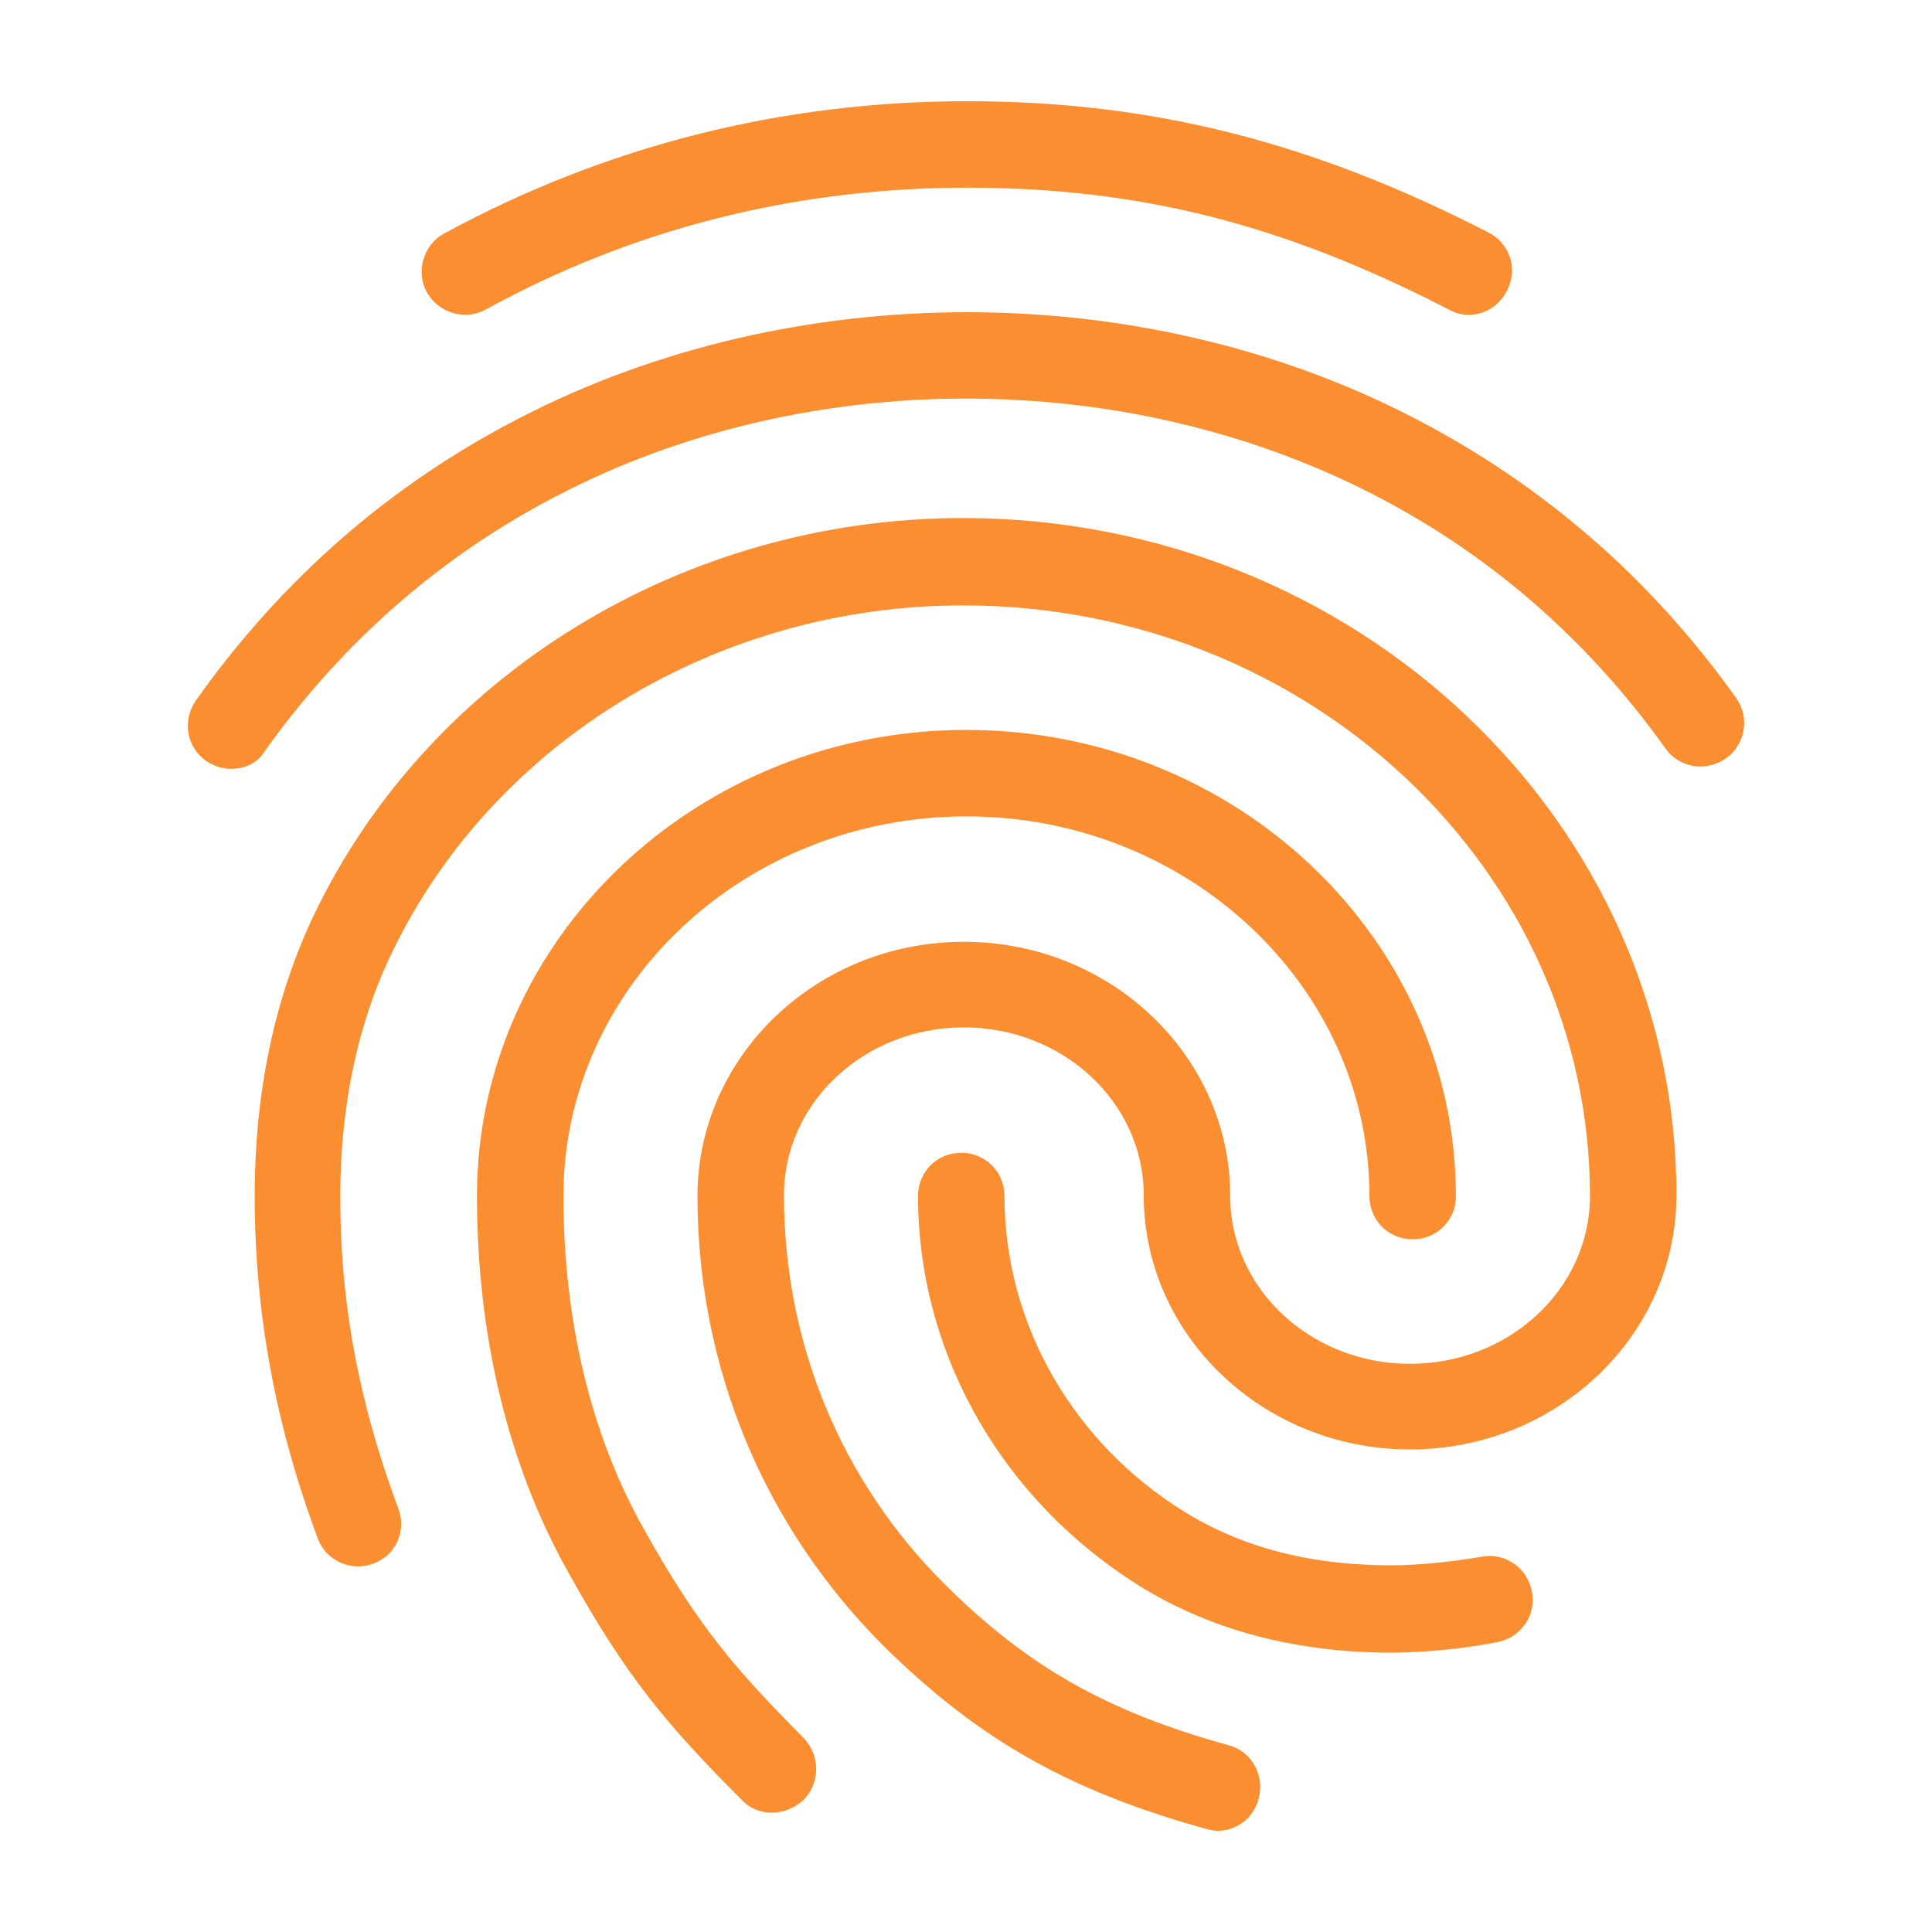
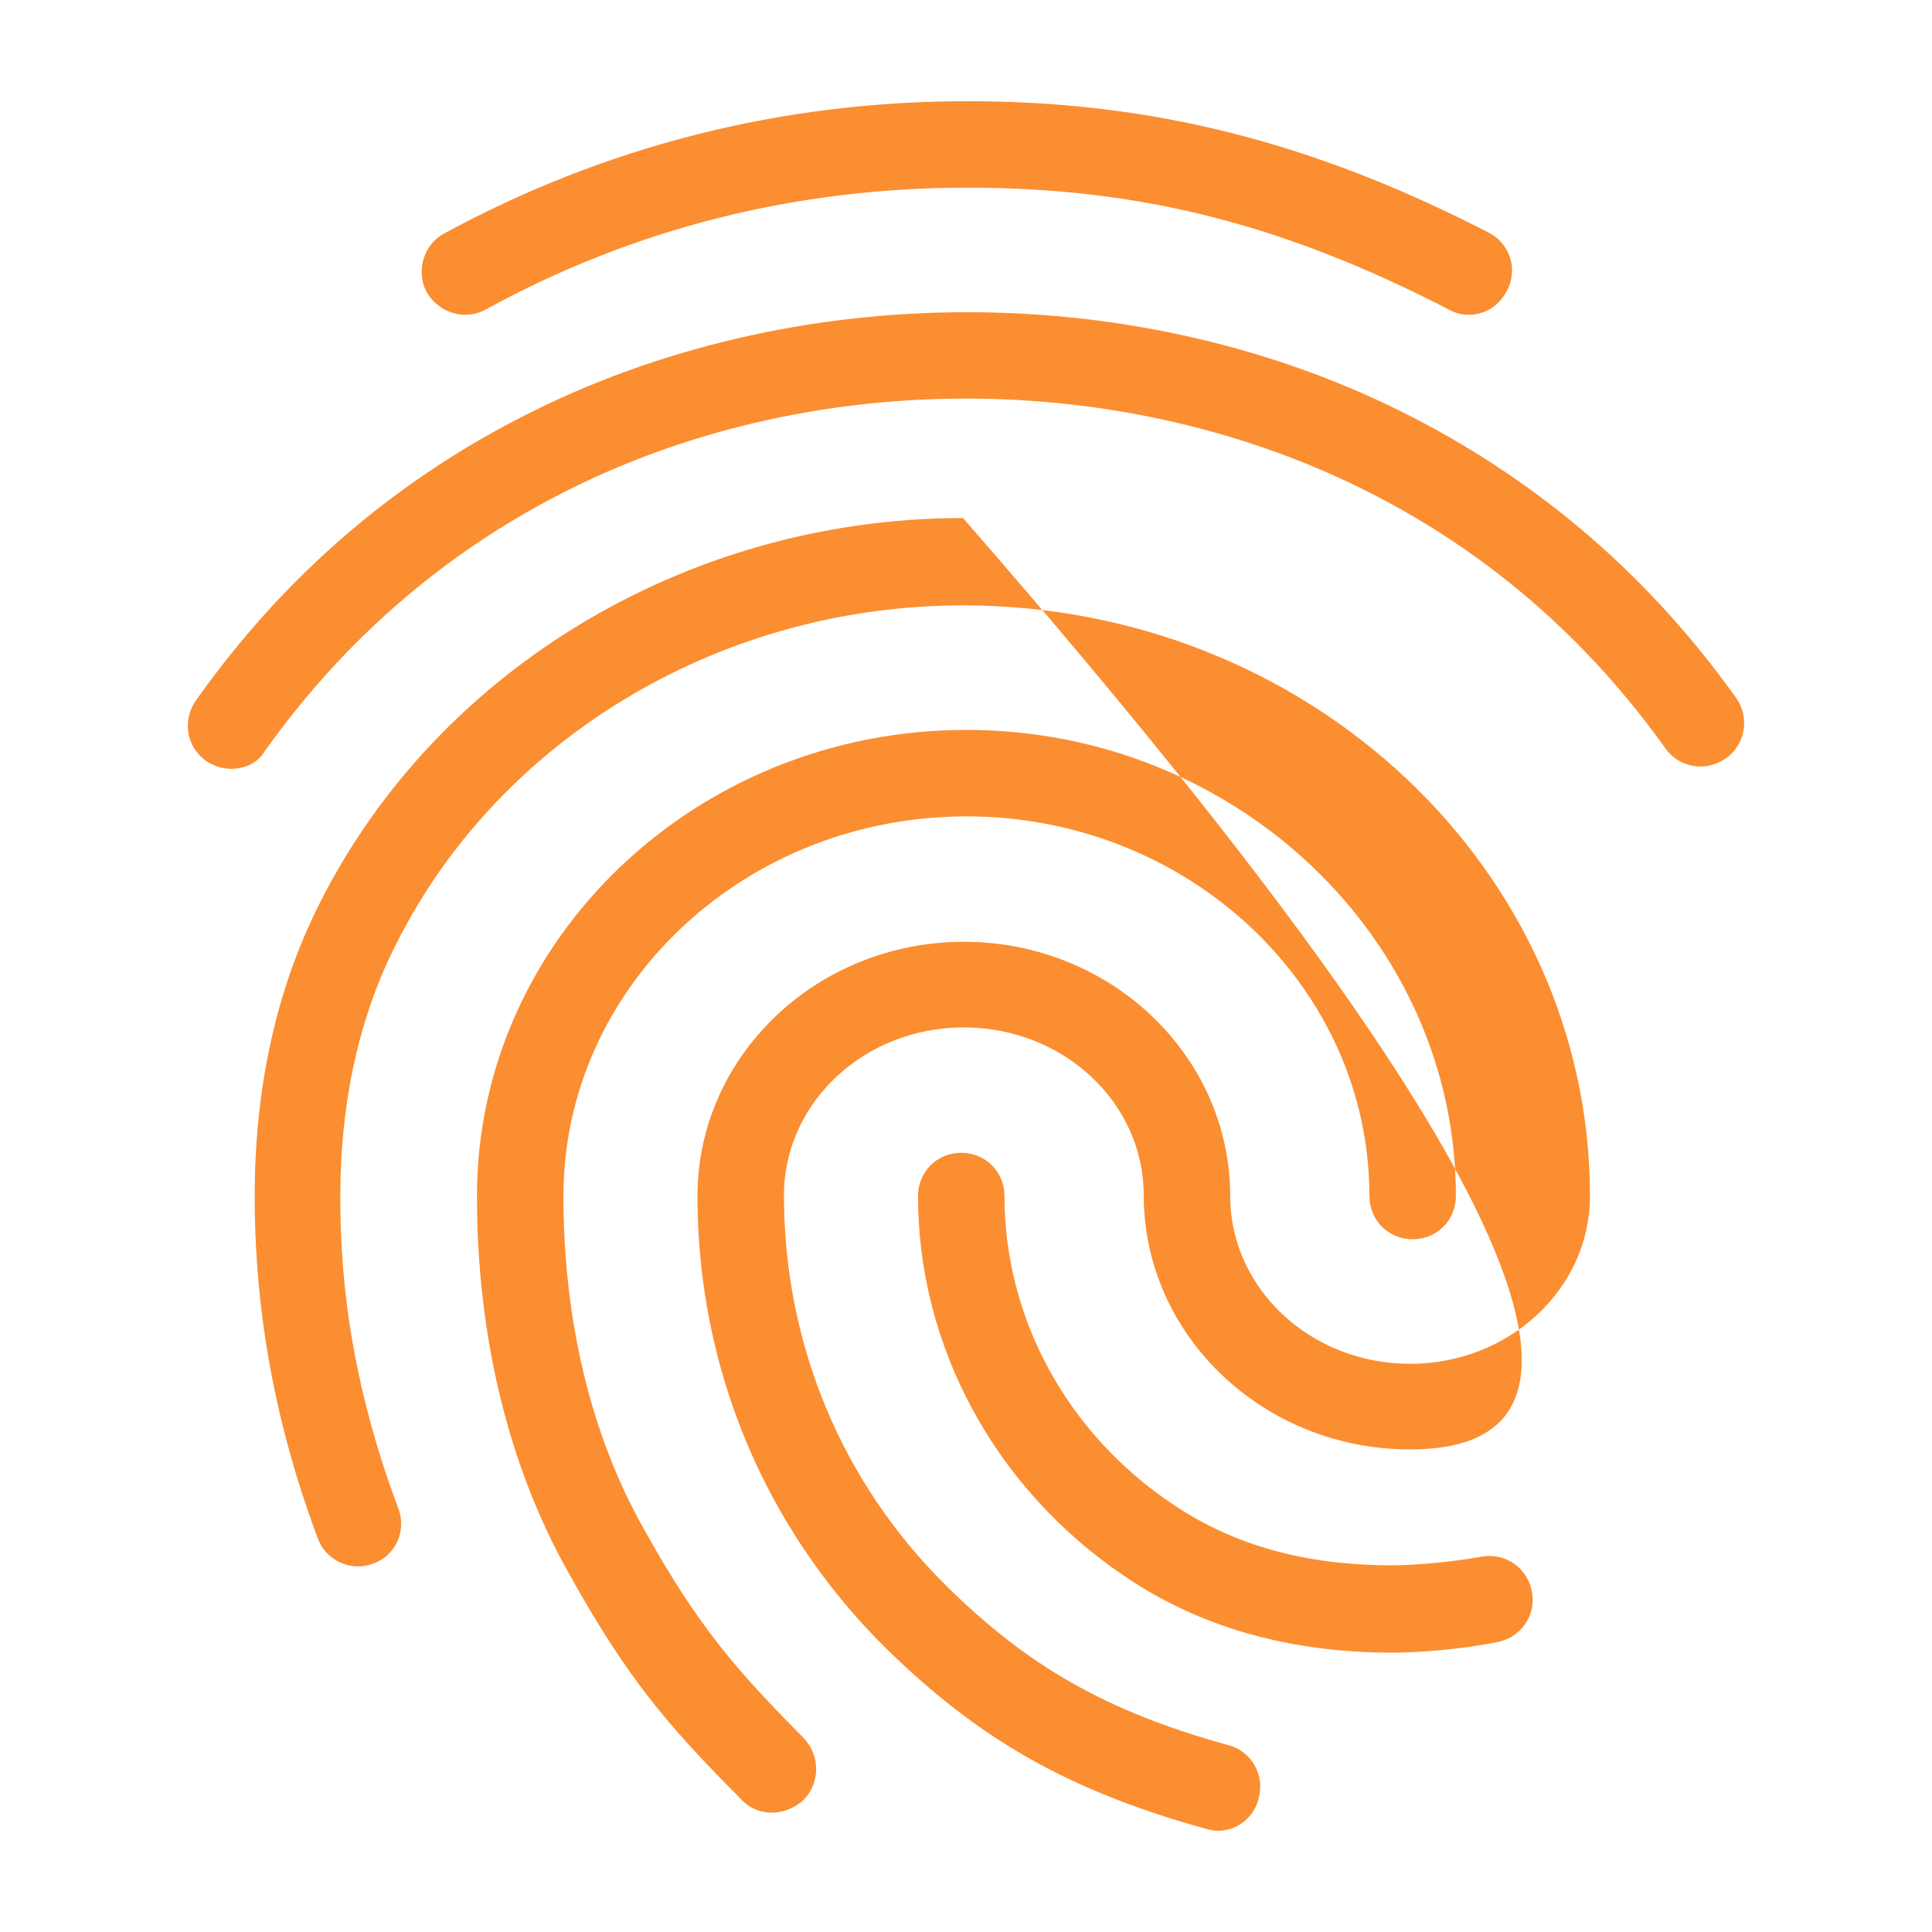
<svg xmlns="http://www.w3.org/2000/svg" width="180" height="180" viewBox="0 0 180 180" fill="none">
-   <path d="M136.853 29.329C136.208 29.329 135.563 29.168 135 28.846C119.53 20.869 106.155 17.485 90.121 17.485C74.167 17.485 59.02 21.272 45.242 28.846C43.309 29.893 40.891 29.168 39.763 27.234C38.716 25.301 39.441 22.803 41.375 21.756C56.361 13.618 72.798 9.428 90.121 9.428C107.283 9.428 122.269 13.215 138.706 21.675C140.72 22.723 141.445 25.14 140.398 27.073C139.673 28.523 138.303 29.329 136.853 29.329ZM21.554 71.629C20.748 71.629 19.943 71.388 19.217 70.904C17.364 69.615 16.961 67.118 18.251 65.264C26.227 53.984 36.379 45.121 48.465 38.917C73.765 25.865 106.155 25.784 131.535 38.837C143.621 45.041 153.773 53.823 161.749 65.023C163.039 66.795 162.636 69.374 160.783 70.663C158.929 71.952 156.432 71.549 155.142 69.696C147.891 59.544 138.706 51.567 127.829 46.008C104.705 34.163 75.134 34.163 52.091 46.088C41.133 51.728 31.948 59.785 24.696 69.938C24.052 71.066 22.843 71.629 21.554 71.629ZM71.912 168.88C70.864 168.88 69.817 168.477 69.092 167.671C62.082 160.662 58.295 156.149 52.897 146.4C47.337 136.49 44.437 124.404 44.437 111.432C44.437 87.502 64.902 68.004 90.04 68.004C115.179 68.004 135.644 87.502 135.644 111.432C135.644 113.688 133.872 115.461 131.616 115.461C129.359 115.461 127.587 113.688 127.587 111.432C127.587 91.934 110.747 76.061 90.04 76.061C69.333 76.061 52.494 91.934 52.494 111.432C52.494 123.035 55.072 133.75 59.987 142.452C65.143 151.718 68.689 155.666 74.893 161.951C76.424 163.562 76.424 166.06 74.893 167.671C74.007 168.477 72.959 168.88 71.912 168.88ZM129.682 153.974C120.094 153.974 111.634 151.557 104.705 146.803C92.699 138.665 85.528 125.452 85.528 111.432C85.528 109.176 87.301 107.403 89.557 107.403C91.813 107.403 93.585 109.176 93.585 111.432C93.585 122.793 99.386 133.509 109.217 140.116C114.937 143.983 121.625 145.836 129.682 145.836C131.616 145.836 134.838 145.595 138.061 145.031C140.237 144.628 142.332 146.078 142.734 148.334C143.137 150.509 141.687 152.604 139.431 153.007C134.838 153.893 130.81 153.974 129.682 153.974ZM113.487 170.572C113.164 170.572 112.762 170.491 112.439 170.411C99.628 166.866 91.249 162.112 82.466 153.491C71.186 142.291 64.982 127.385 64.982 111.432C64.982 98.379 76.101 87.744 89.799 87.744C103.496 87.744 114.615 98.379 114.615 111.432C114.615 120.053 122.108 127.063 131.374 127.063C140.64 127.063 148.133 120.053 148.133 111.432C148.133 81.056 121.947 56.401 89.718 56.401C66.835 56.401 45.887 69.132 36.46 88.872C33.318 95.398 31.706 103.053 31.706 111.432C31.706 117.717 32.27 127.627 37.105 140.519C37.91 142.614 36.863 144.95 34.768 145.675C32.673 146.481 30.336 145.353 29.611 143.338C25.663 132.784 23.73 122.309 23.73 111.432C23.73 101.763 25.583 92.981 29.208 85.327C39.924 62.847 63.693 48.264 89.718 48.264C126.378 48.264 156.19 76.544 156.19 111.351C156.19 124.404 145.071 135.04 131.374 135.04C117.677 135.04 106.558 124.404 106.558 111.351C106.558 102.73 99.064 95.721 89.799 95.721C80.533 95.721 73.04 102.73 73.04 111.351C73.04 125.129 78.357 138.021 88.106 147.689C95.761 155.263 103.093 159.453 114.454 162.595C116.629 163.159 117.838 165.415 117.274 167.51C116.871 169.363 115.179 170.572 113.487 170.572Z" fill="#FB8E31" />
+   <path d="M136.853 29.329C136.208 29.329 135.563 29.168 135 28.846C119.53 20.869 106.155 17.485 90.121 17.485C74.167 17.485 59.02 21.272 45.242 28.846C43.309 29.893 40.891 29.168 39.763 27.234C38.716 25.301 39.441 22.803 41.375 21.756C56.361 13.618 72.798 9.428 90.121 9.428C107.283 9.428 122.269 13.215 138.706 21.675C140.72 22.723 141.445 25.14 140.398 27.073C139.673 28.523 138.303 29.329 136.853 29.329ZM21.554 71.629C20.748 71.629 19.943 71.388 19.217 70.904C17.364 69.615 16.961 67.118 18.251 65.264C26.227 53.984 36.379 45.121 48.465 38.917C73.765 25.865 106.155 25.784 131.535 38.837C143.621 45.041 153.773 53.823 161.749 65.023C163.039 66.795 162.636 69.374 160.783 70.663C158.929 71.952 156.432 71.549 155.142 69.696C147.891 59.544 138.706 51.567 127.829 46.008C104.705 34.163 75.134 34.163 52.091 46.088C41.133 51.728 31.948 59.785 24.696 69.938C24.052 71.066 22.843 71.629 21.554 71.629ZM71.912 168.88C70.864 168.88 69.817 168.477 69.092 167.671C62.082 160.662 58.295 156.149 52.897 146.4C47.337 136.49 44.437 124.404 44.437 111.432C44.437 87.502 64.902 68.004 90.04 68.004C115.179 68.004 135.644 87.502 135.644 111.432C135.644 113.688 133.872 115.461 131.616 115.461C129.359 115.461 127.587 113.688 127.587 111.432C127.587 91.934 110.747 76.061 90.04 76.061C69.333 76.061 52.494 91.934 52.494 111.432C52.494 123.035 55.072 133.75 59.987 142.452C65.143 151.718 68.689 155.666 74.893 161.951C76.424 163.562 76.424 166.06 74.893 167.671C74.007 168.477 72.959 168.88 71.912 168.88ZM129.682 153.974C120.094 153.974 111.634 151.557 104.705 146.803C92.699 138.665 85.528 125.452 85.528 111.432C85.528 109.176 87.301 107.403 89.557 107.403C91.813 107.403 93.585 109.176 93.585 111.432C93.585 122.793 99.386 133.509 109.217 140.116C114.937 143.983 121.625 145.836 129.682 145.836C131.616 145.836 134.838 145.595 138.061 145.031C140.237 144.628 142.332 146.078 142.734 148.334C143.137 150.509 141.687 152.604 139.431 153.007C134.838 153.893 130.81 153.974 129.682 153.974ZM113.487 170.572C113.164 170.572 112.762 170.491 112.439 170.411C99.628 166.866 91.249 162.112 82.466 153.491C71.186 142.291 64.982 127.385 64.982 111.432C64.982 98.379 76.101 87.744 89.799 87.744C103.496 87.744 114.615 98.379 114.615 111.432C114.615 120.053 122.108 127.063 131.374 127.063C140.64 127.063 148.133 120.053 148.133 111.432C148.133 81.056 121.947 56.401 89.718 56.401C66.835 56.401 45.887 69.132 36.46 88.872C33.318 95.398 31.706 103.053 31.706 111.432C31.706 117.717 32.27 127.627 37.105 140.519C37.91 142.614 36.863 144.95 34.768 145.675C32.673 146.481 30.336 145.353 29.611 143.338C25.663 132.784 23.73 122.309 23.73 111.432C23.73 101.763 25.583 92.981 29.208 85.327C39.924 62.847 63.693 48.264 89.718 48.264C156.19 124.404 145.071 135.04 131.374 135.04C117.677 135.04 106.558 124.404 106.558 111.351C106.558 102.73 99.064 95.721 89.799 95.721C80.533 95.721 73.04 102.73 73.04 111.351C73.04 125.129 78.357 138.021 88.106 147.689C95.761 155.263 103.093 159.453 114.454 162.595C116.629 163.159 117.838 165.415 117.274 167.51C116.871 169.363 115.179 170.572 113.487 170.572Z" fill="#FB8E31" />
</svg>